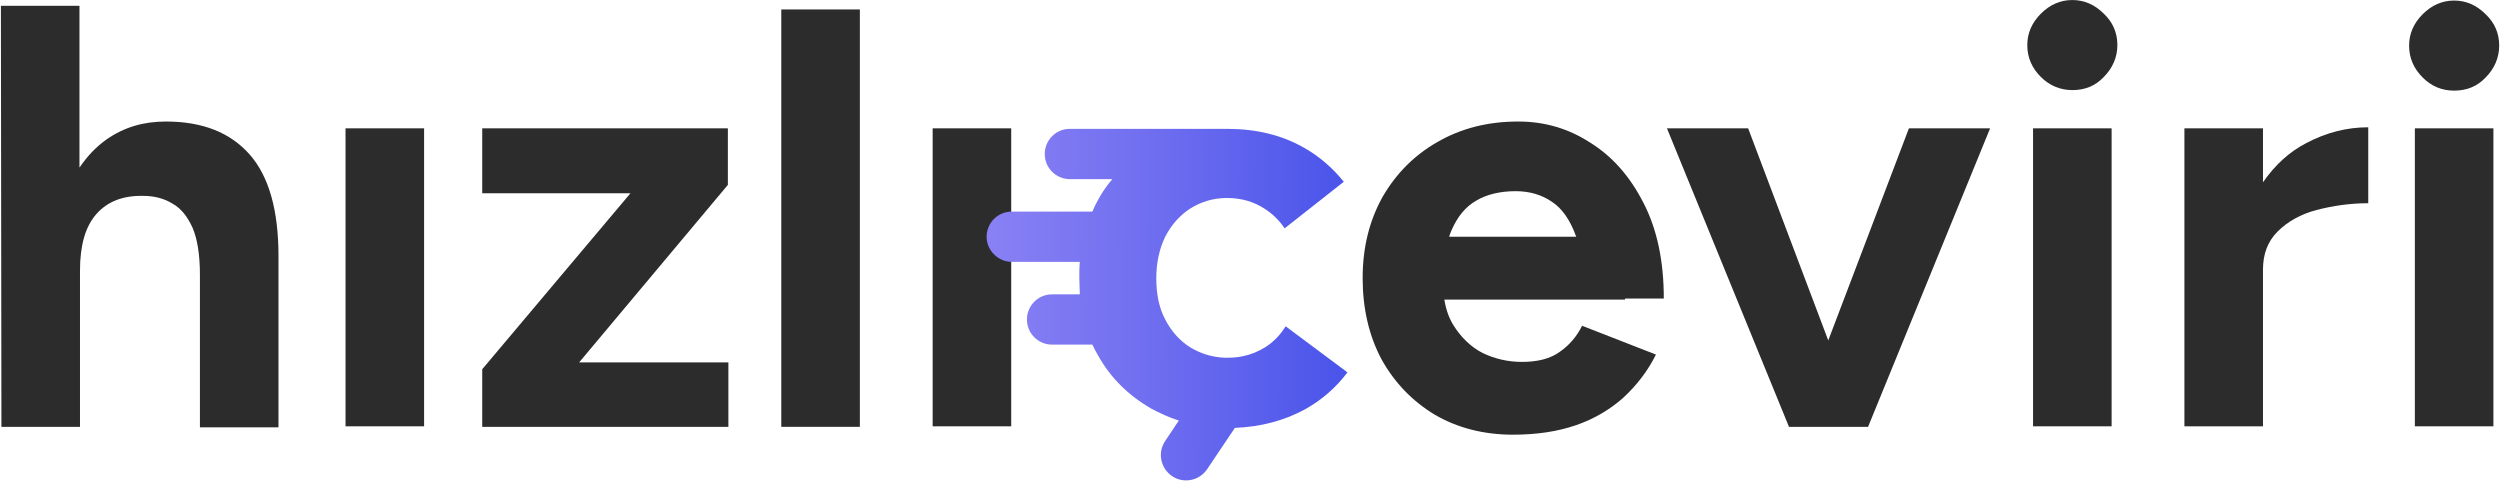
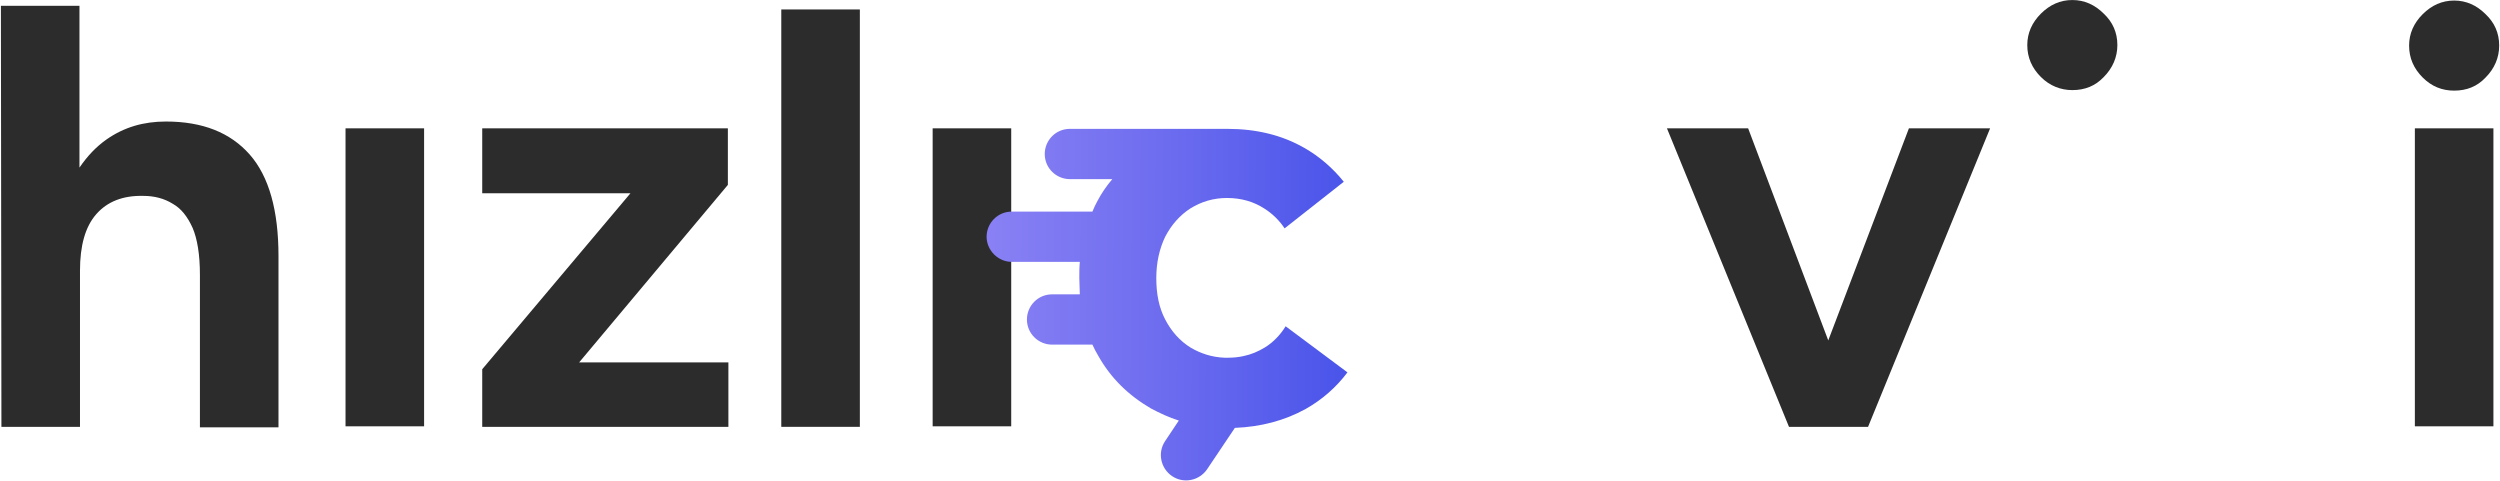
<svg xmlns="http://www.w3.org/2000/svg" width="2585" height="497" viewBox="0 0 2585 497" fill="none">
  <g clip-path="url(#clip0_489_70635)">
    <path d="M171.523 125.657C148.236 125.657 128.199 131.614 110.327 144.068C99.496 151.649 90.29 161.396 82.166 173.309V5.986H0.933L1.475 441.35H82.708V279.984C82.708 253.992 88.124 234.498 99.496 221.502C110.869 208.506 127.116 202.008 148.236 202.55C159.609 202.55 169.899 205.257 178.564 210.672C187.228 215.546 193.727 223.668 199.143 235.581C204.017 246.952 206.724 263.197 206.724 284.316V441.891H287.958V264.822C287.958 217.712 278.21 182.514 258.172 159.771C238.135 137.029 209.432 125.657 171.523 125.657Z" fill="#2C2C2C" />
    <path d="M438.511 132.697H357.277V440.808H438.511V132.697Z" fill="#2C2C2C" />
    <path d="M752.613 191.178V132.697H498.624V199.842H651.884L498.624 381.785V441.35H753.155V374.746H598.812L752.613 191.178Z" fill="#2C2C2C" />
    <path d="M889.086 9.776H807.852V441.349H889.086V9.776Z" fill="#2C2C2C" />
    <path d="M1045.6 132.697H964.362V440.808H1045.6V132.697Z" fill="#2C2C2C" />
-     <path d="M1680.3 308.683H1720.37C1720.37 269.695 1713.33 236.664 1699.25 209.589C1685.17 181.972 1666.76 161.396 1644.02 147.317C1621.27 132.696 1596.9 125.657 1569.82 125.657C1538.41 125.657 1510.79 132.696 1486.42 146.775C1462.59 160.313 1443.64 179.265 1429.56 203.632C1416.02 228 1408.98 255.616 1408.98 287.564C1408.98 318.971 1415.48 347.129 1428.48 371.496C1442.01 395.864 1460.43 414.816 1483.71 428.895C1507 442.432 1534.08 449.472 1564.41 449.472C1588.78 449.472 1610.44 446.223 1629.39 439.725C1648.35 433.227 1664.59 423.48 1678.13 411.567C1692.21 398.571 1703.59 383.951 1712.25 366.623L1635.89 336.84C1630.48 347.67 1622.89 356.876 1612.61 363.915C1602.86 370.955 1589.86 374.204 1573.61 374.204C1558.99 374.204 1545.45 370.955 1533 364.998C1520.54 358.5 1510.79 348.753 1503.21 336.84C1498.34 329.26 1495.09 320.054 1493.46 309.766H1636.98H1680.3V308.683ZM1498.34 245.328C1498.88 242.62 1499.96 240.454 1501.04 237.747C1507 224.209 1515.12 213.921 1526.5 207.423C1537.33 200.925 1551.41 197.676 1567.11 197.676C1581.74 197.676 1594.19 201.466 1604.48 208.506C1615.31 215.545 1623.44 227.458 1629.39 243.703C1629.39 244.245 1629.93 244.786 1629.93 244.786H1498.34V245.328Z" fill="#2C2C2C" />
    <path d="M1890.42 352.003L1807.57 132.697H1723.62L1849.81 441.35H1856.85H1924.54H1931.58L2057.77 132.697H1973.82L1890.42 352.003Z" fill="#2C2C2C" />
-     <path d="M2183.41 132.697H2102.17V440.808H2183.41V132.697Z" fill="#2C2C2C" />
    <path d="M2142.79 0.03C2130.33 0.03 2119.5 4.904 2110.3 14.109C2101.09 23.314 2096.21 34.145 2096.21 46.599C2096.21 59.595 2101.09 70.425 2110.3 79.63C2119.5 88.836 2130.87 93.168 2142.79 93.168C2155.79 93.168 2166.62 88.836 2175.28 79.63C2184.49 70.425 2189.36 59.053 2189.36 46.599C2189.36 33.603 2184.49 22.773 2175.28 14.109C2166.08 4.904 2155.24 0.03 2142.79 0.03Z" fill="#2C2C2C" />
-     <path d="M2339.92 188.47V132.696H2258.68V440.808H2339.92V278.9C2339.92 262.655 2344.79 249.66 2355.08 239.371C2365.37 229.083 2378.91 221.502 2395.15 217.17C2411.94 212.838 2429.81 210.13 2448.77 210.13V131.613C2426.56 131.613 2405.44 137.028 2384.86 147.858C2366.99 157.064 2352.37 170.601 2339.92 188.47Z" fill="#2C2C2C" />
    <path d="M2578.2 132.697H2496.97V440.808H2578.2V132.697Z" fill="#2C2C2C" />
    <path d="M2537.58 93.709C2550.58 93.709 2561.41 89.377 2570.08 80.171C2579.28 70.966 2584.16 59.594 2584.16 47.14C2584.16 34.144 2579.28 23.314 2570.08 14.65C2560.87 5.445 2550.04 0.571 2537.58 0.571C2525.13 0.571 2514.3 5.445 2505.09 14.65C2495.88 23.856 2491.01 34.686 2491.01 47.14C2491.01 60.136 2495.88 70.966 2505.09 80.171C2514.3 89.377 2525.13 93.709 2537.58 93.709Z" fill="#2C2C2C" />
    <path d="M1329.37 337.382C1323.96 346.046 1316.92 353.627 1308.25 359.042C1301.21 363.374 1293.63 366.623 1285.51 368.247C1280.63 369.33 1275.22 369.872 1269.8 369.872C1268.72 369.872 1267.09 369.872 1266.01 369.872C1253.01 369.33 1241.64 365.54 1231.35 359.583C1219.98 352.544 1211.31 342.797 1204.81 330.343C1198.31 317.888 1195.61 303.809 1195.61 287.564C1195.61 271.319 1198.86 257.241 1204.81 244.786C1211.31 232.332 1219.98 222.585 1230.81 215.545C1242.18 208.506 1254.64 204.715 1268.72 204.715C1283.34 204.715 1296.34 208.506 1307.17 215.545C1315.83 220.96 1322.87 228 1328.29 236.122L1389.48 187.929C1378.11 173.85 1364.57 161.937 1348.33 152.732C1325.58 139.736 1299.04 133.238 1269.26 133.238H1268.72H1106.25C1091.63 133.238 1080.26 145.151 1080.26 159.23C1080.26 173.85 1092.17 185.222 1106.25 185.222H1150.12C1144.16 192.261 1139.29 199.3 1134.95 207.423C1132.79 211.213 1131.16 215.004 1129.54 218.794H1046.14C1031.52 218.794 1020.14 230.707 1020.14 244.786C1020.14 258.865 1032.06 270.778 1046.14 270.778H1116.54C1116 276.193 1116 281.608 1116 287.564C1116 293.521 1116.54 298.936 1116.54 304.351H1087.84C1073.22 304.351 1061.84 316.264 1061.84 330.343C1061.84 344.963 1073.76 356.334 1087.84 356.334H1129.54C1131.16 360.125 1133.33 363.915 1135.49 367.706C1148.49 390.99 1166.9 408.86 1190.19 422.397C1199.4 427.271 1208.6 431.602 1218.89 434.851L1204.81 455.97C1196.69 467.883 1199.94 484.128 1211.85 492.25C1223.77 500.373 1240.01 497.124 1248.14 485.211L1276.84 442.432C1303.92 441.349 1328.29 434.851 1349.95 422.939C1367.28 413.192 1381.9 400.196 1393.27 385.034L1329.37 337.382Z" fill="url(#paint0_linear_489_70635)" />
  </g>
  <defs>
    <linearGradient id="paint0_linear_489_70635" x1="1025.38" y1="312.526" x2="2402.63" y2="323.679" gradientUnits="userSpaceOnUse">
      <stop stop-color="#8880F4" />
      <stop offset="0.108" stop-color="#7270F0" />
      <stop offset="0.261" stop-color="#4B55EA" />
    </linearGradient>
    <clipPath id="clip0_489_70635">
      <rect width="2585" height="497" fill="white" />
    </clipPath>
  </defs>
</svg>